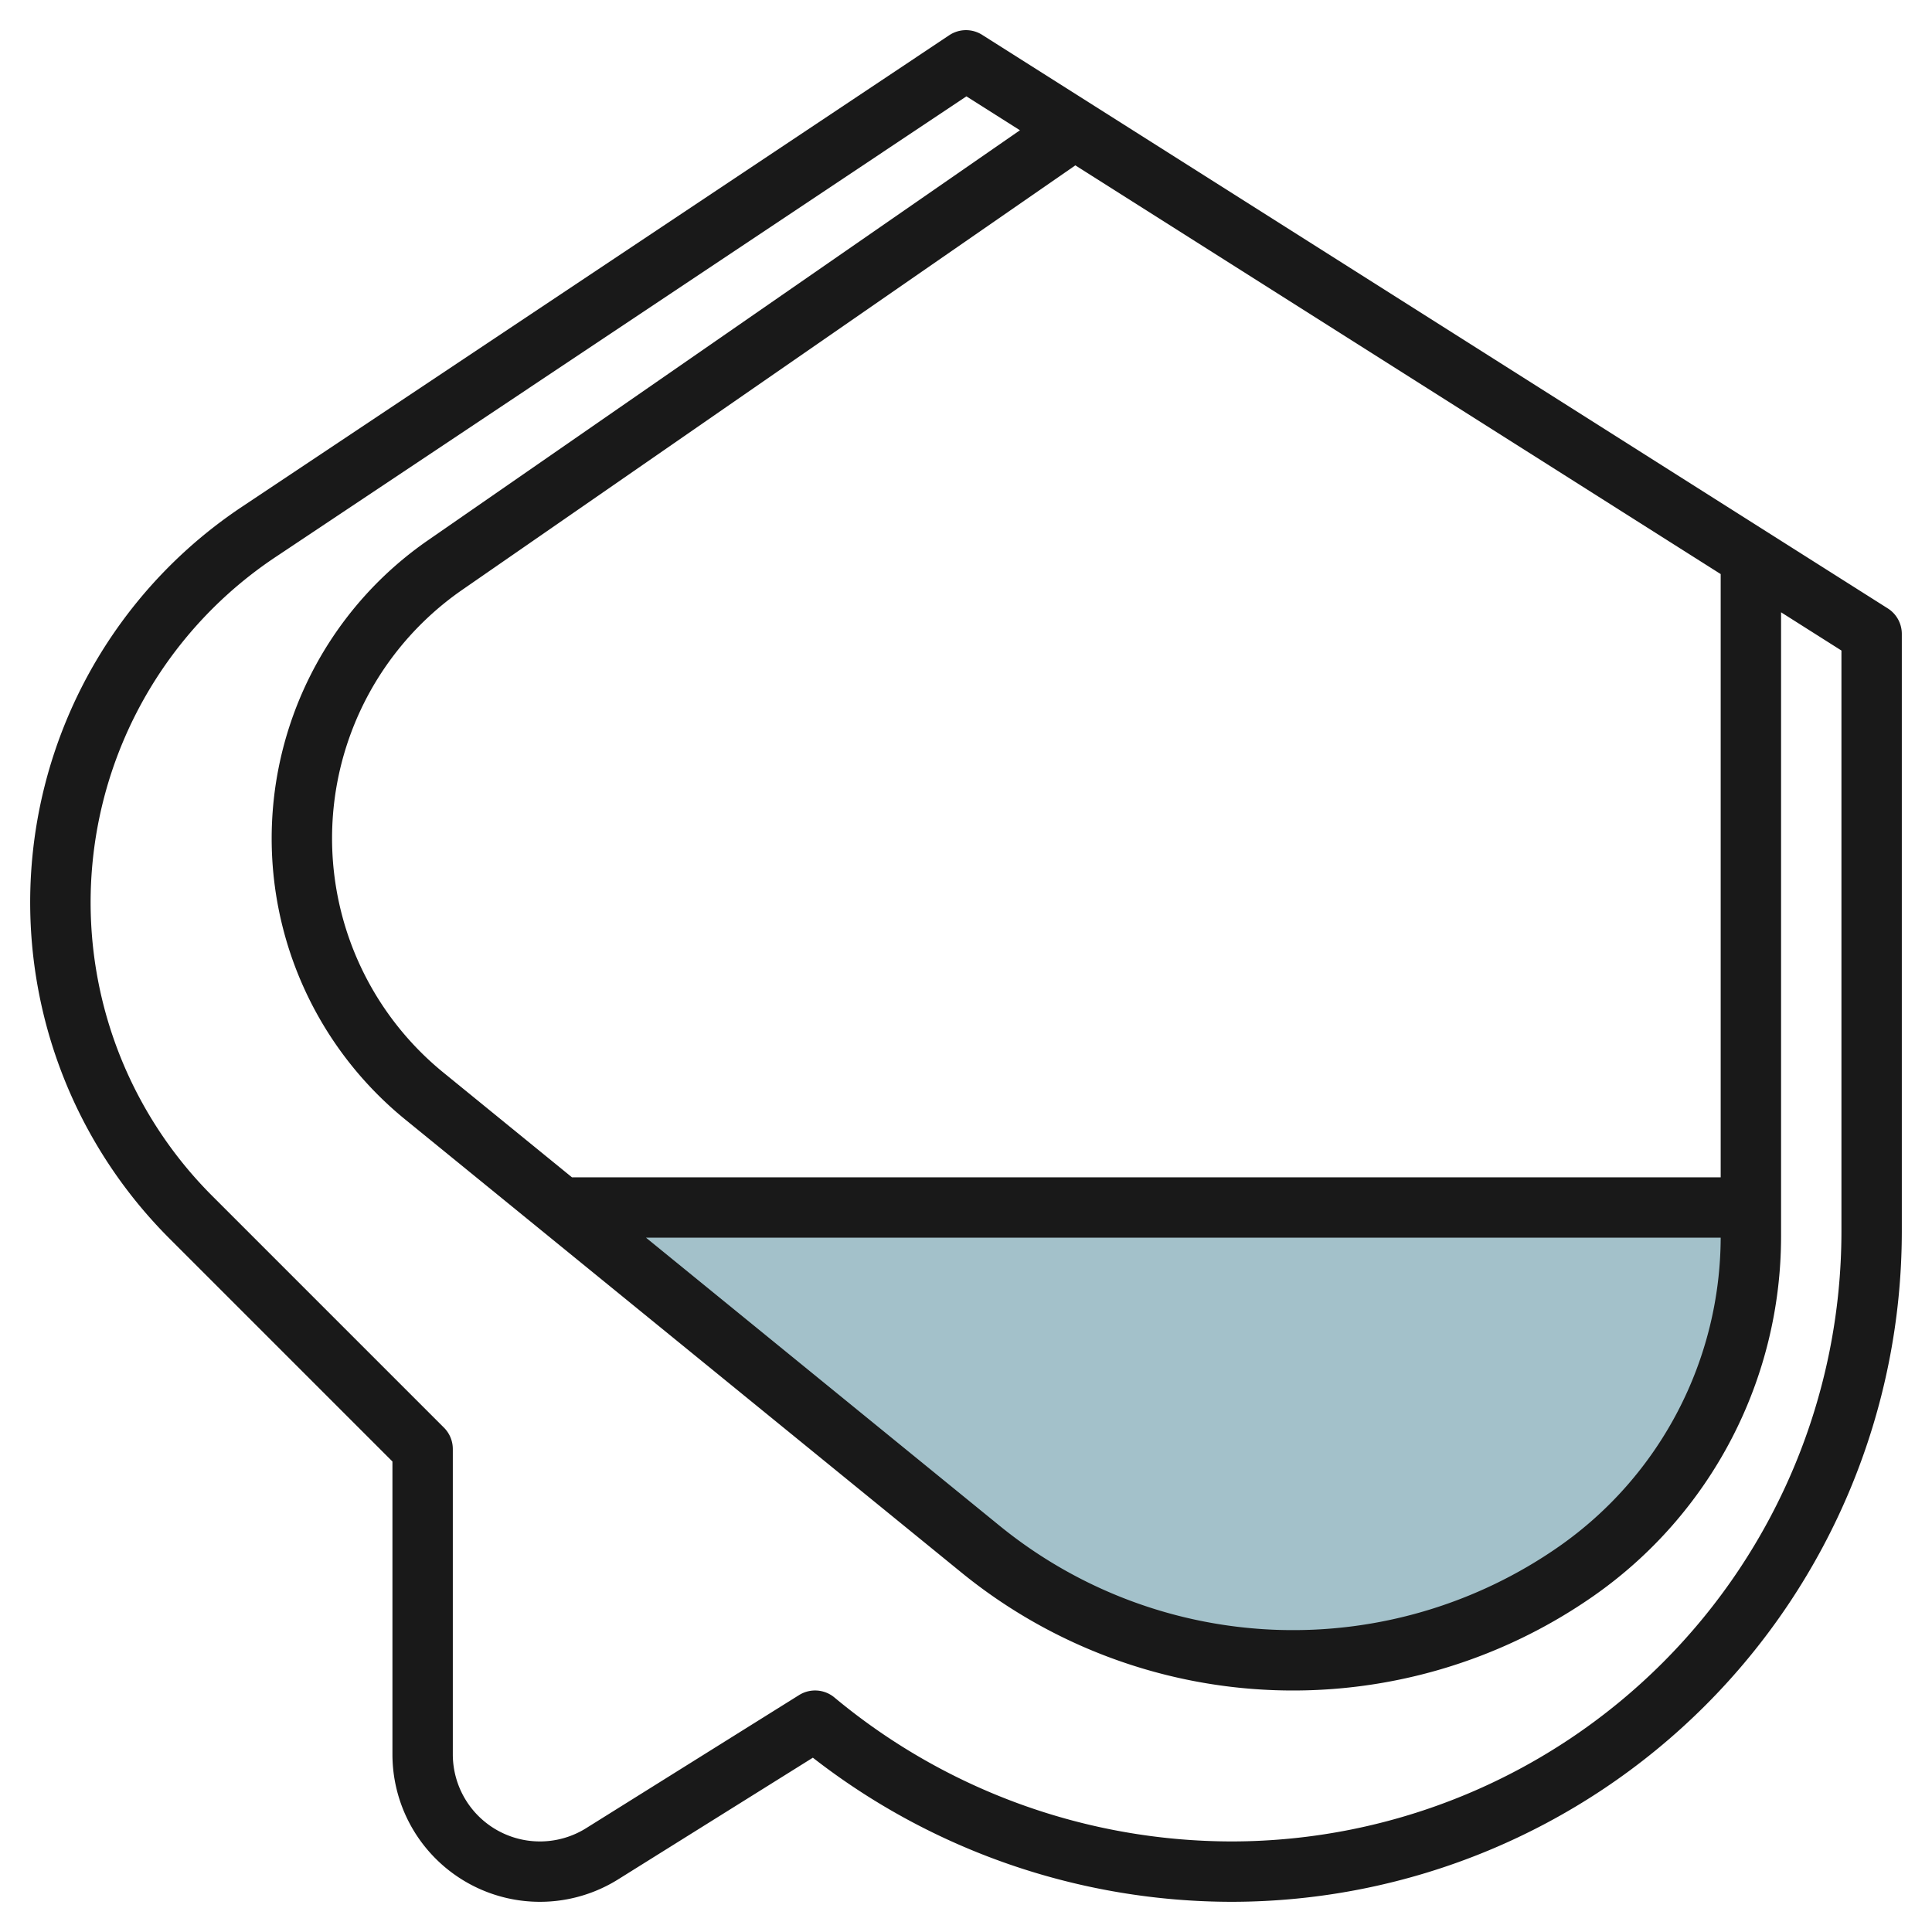
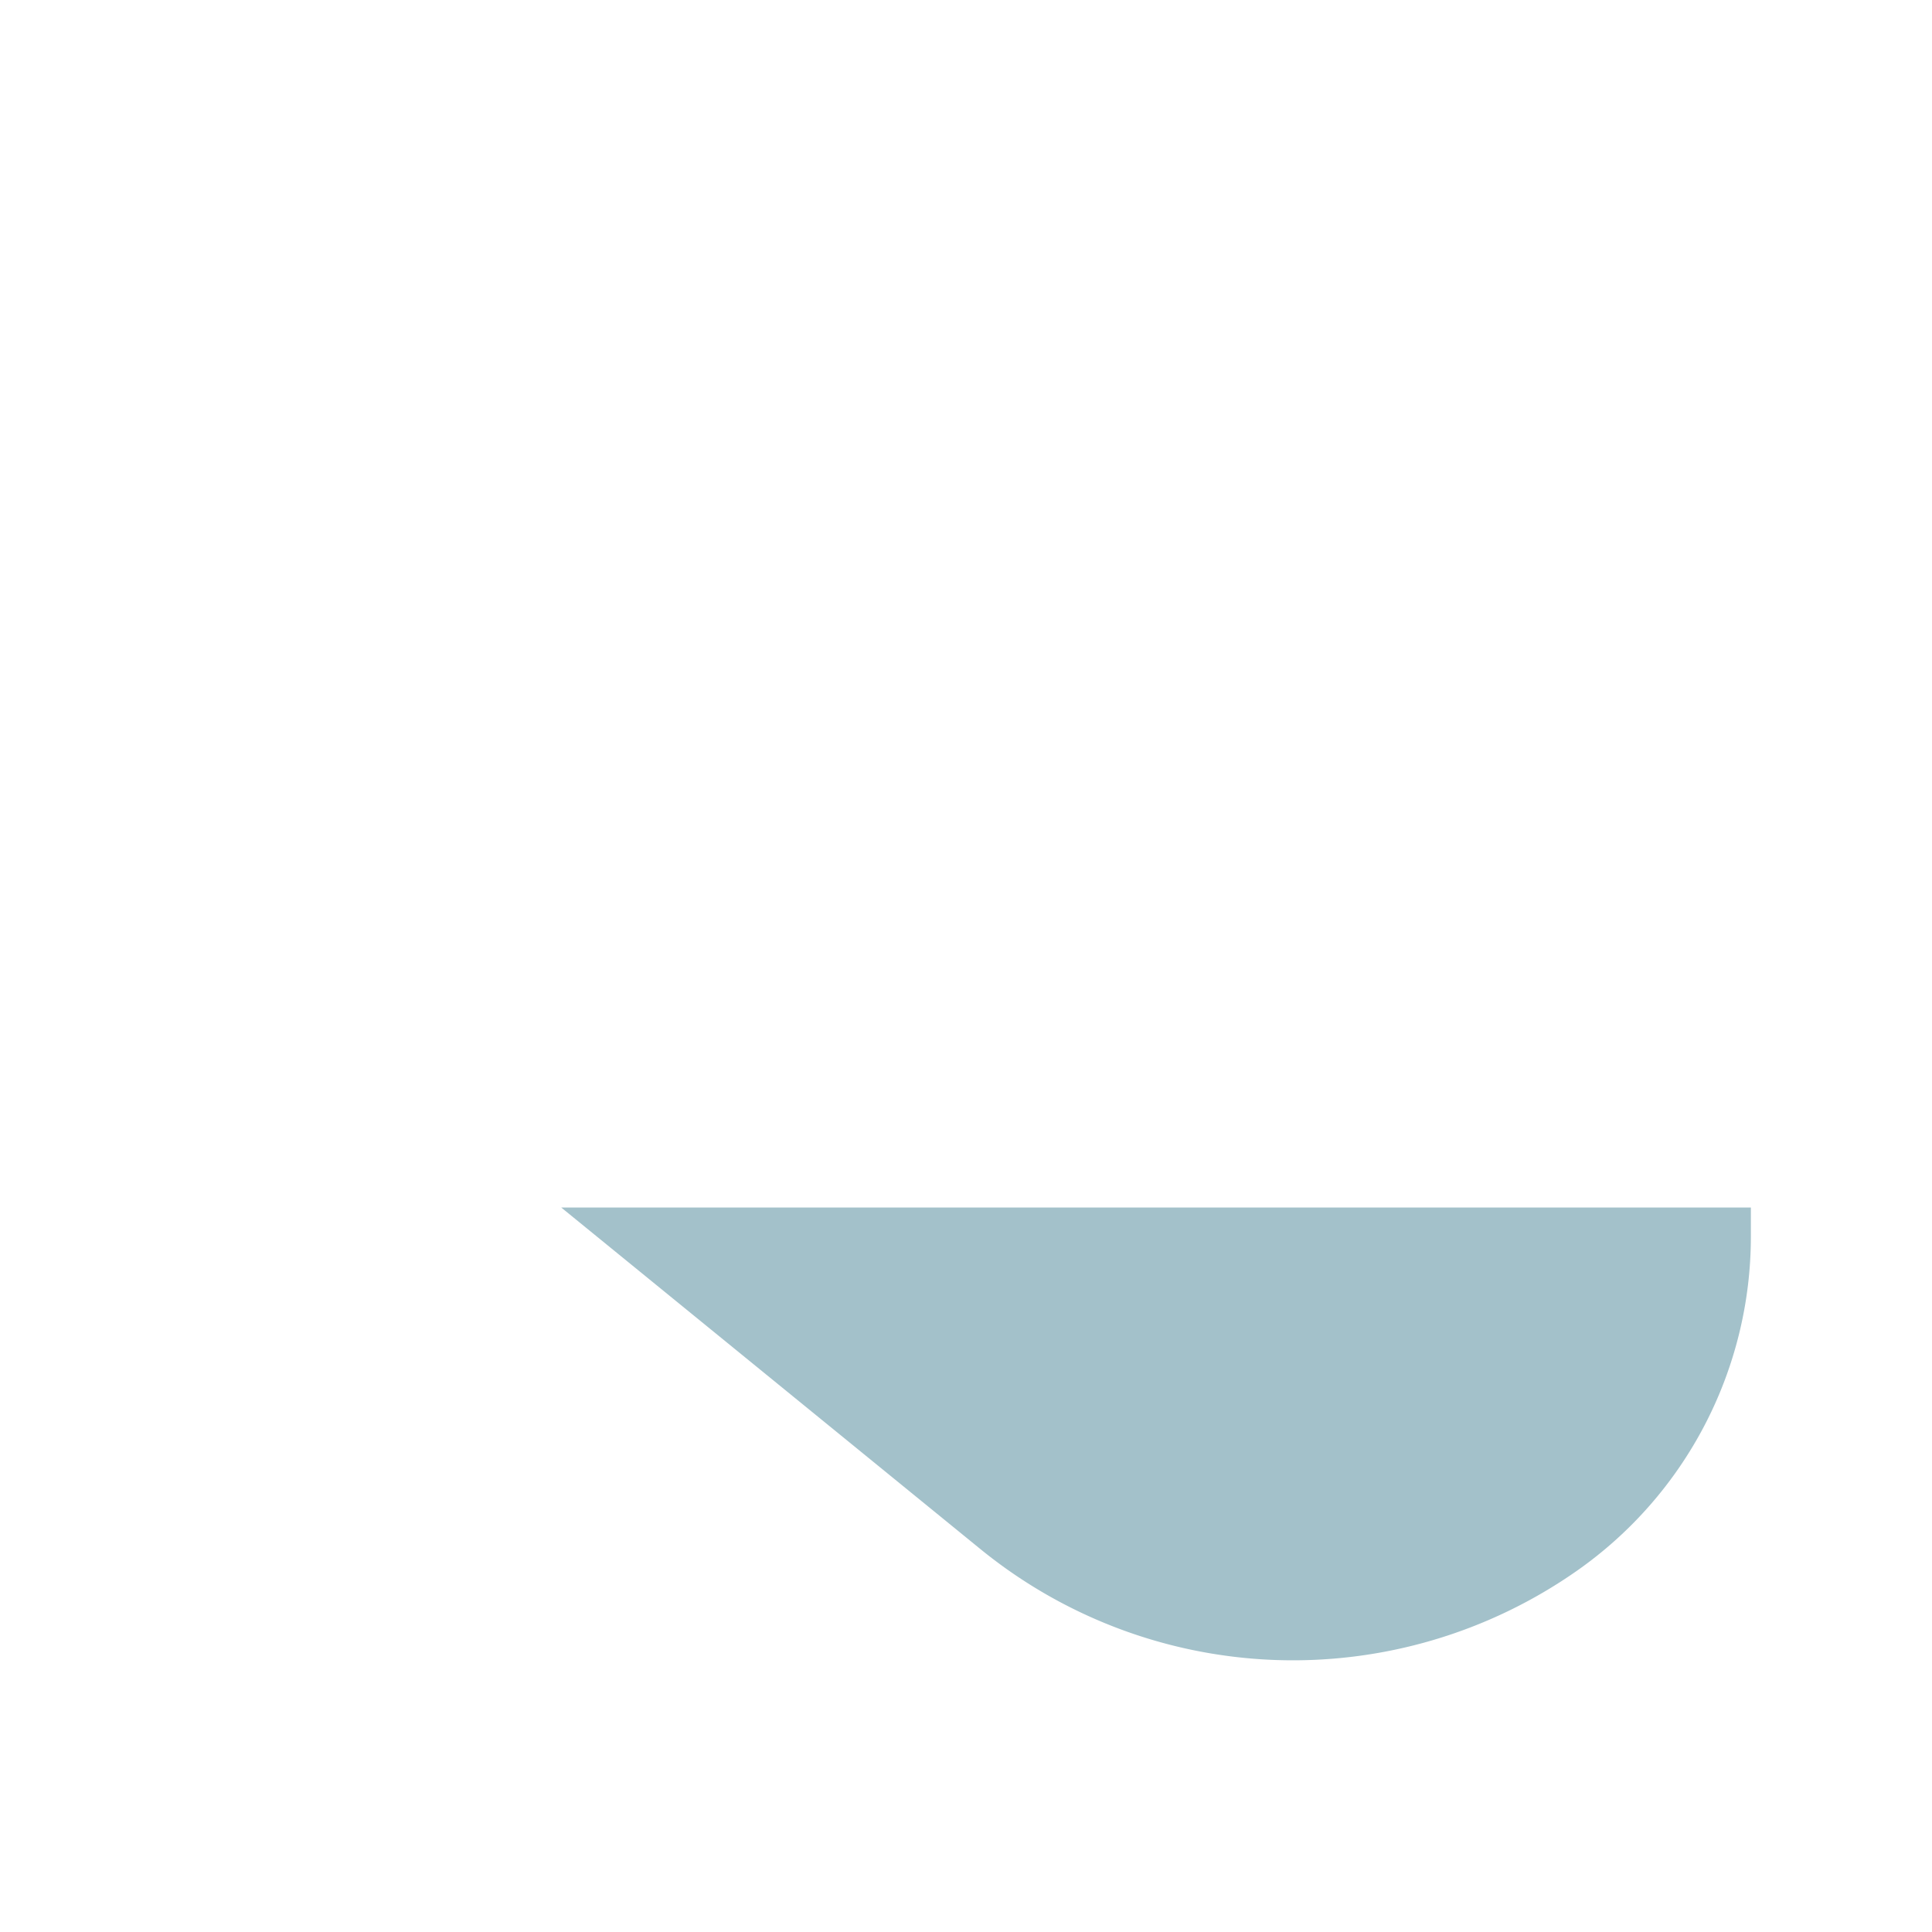
<svg xmlns="http://www.w3.org/2000/svg" viewBox="0 0 64 64" width="512" height="512">
  <g id="Layer_26" data-name="Layer 26">
    <path d="M32.478,51.316a16.394,16.394,0,0,0,19.755.721A13.522,13.522,0,0,0,58,40.961V40H18.591Z" style="fill:#a3c1ca" />
-     <path d="M62.535,20.154l-30-19a1,1,0,0,0-1.09.013L8.012,16.79a15.746,15.746,0,0,0-2.4,24.236L13,48.414v9.7a4.886,4.886,0,0,0,7.476,4.143l6.451-4.031A22.608,22.608,0,0,0,40.808,63,22.217,22.217,0,0,0,63,40.808V21A1,1,0,0,0,62.535,20.154ZM57,39H18.947l-4.26-3.471a10.01,10.01,0,0,1,.625-15.99L35.622,5.478,57,19.017Zm0,2A12.531,12.531,0,0,1,51.66,51.218a15.393,15.393,0,0,1-18.55-.678L21.4,41Zm4-.192A20.216,20.216,0,0,1,40.808,61a20.6,20.6,0,0,1-13.167-4.769,1,1,0,0,0-1.171-.079l-7.054,4.409A2.886,2.886,0,0,1,15,58.114V48a1,1,0,0,0-.293-.707L7.026,39.612a13.747,13.747,0,0,1,2.1-21.158L32.014,3.192l1.773,1.123L14.174,17.9a12.009,12.009,0,0,0-.75,19.185L31.847,52.091a17.392,17.392,0,0,0,20.96.765A14.531,14.531,0,0,0,59,40.961V20.283l2,1.267Z" style="fill:#191919" />
  </g>
</svg>